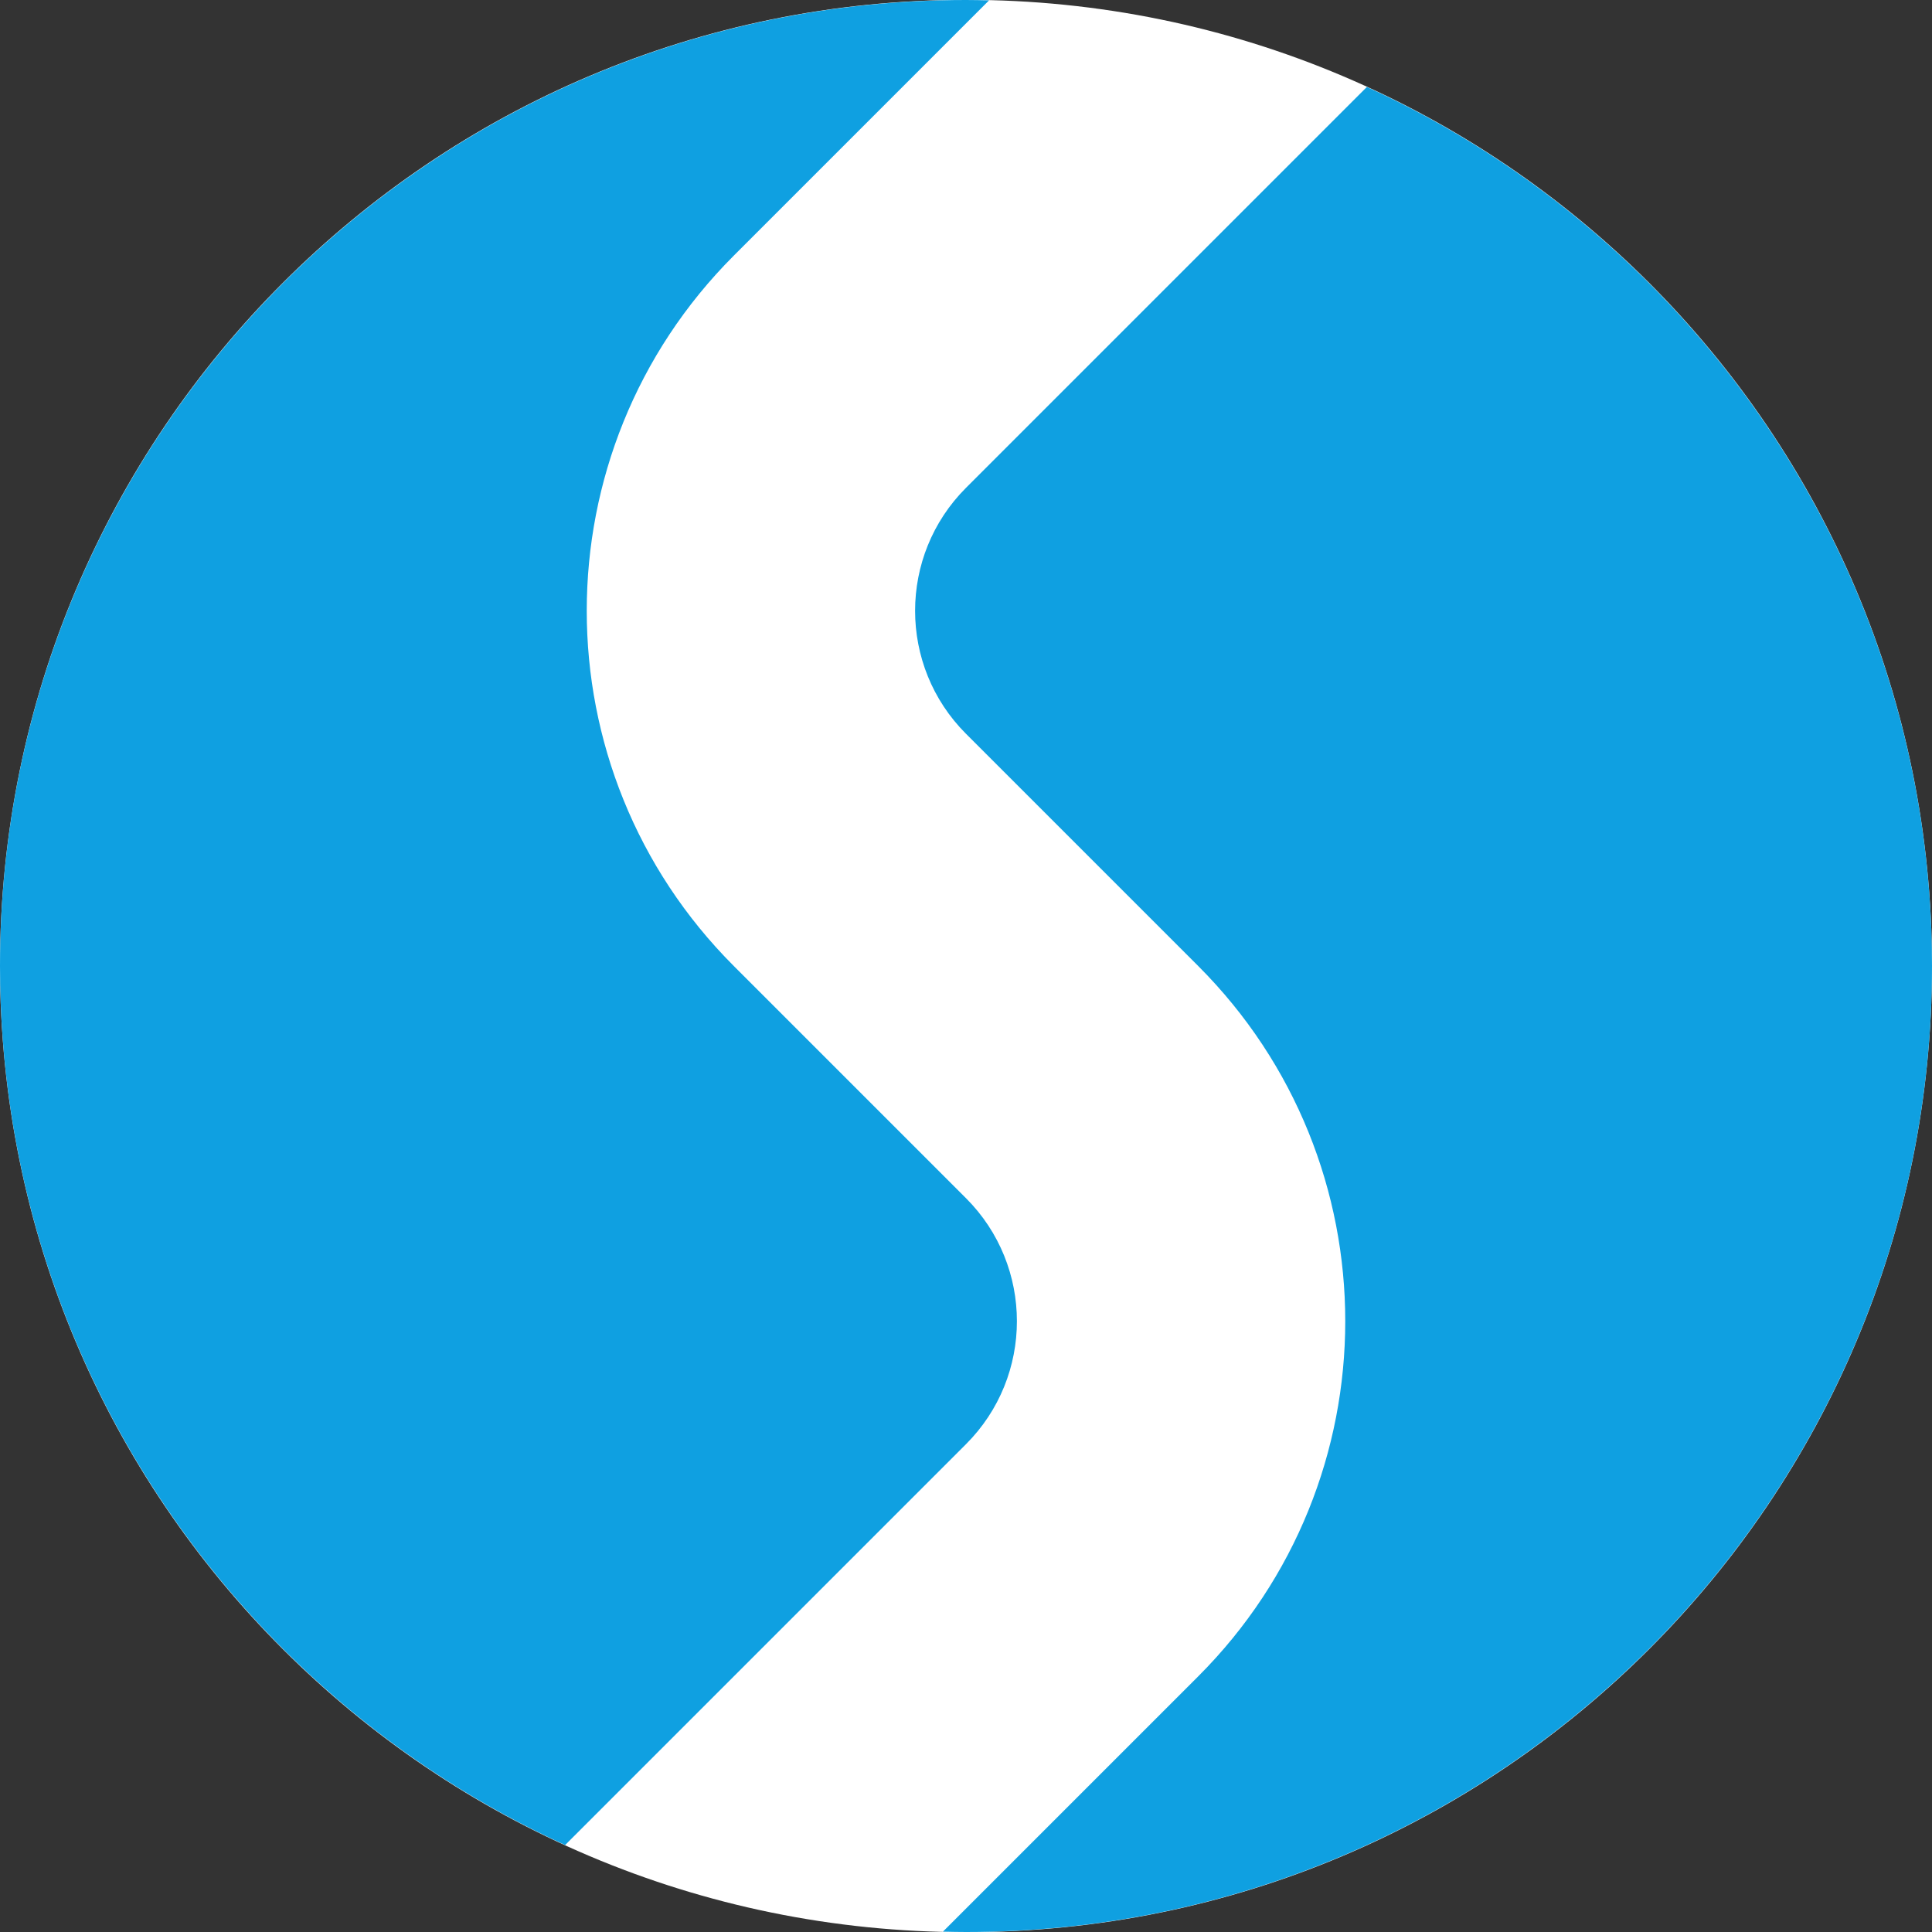
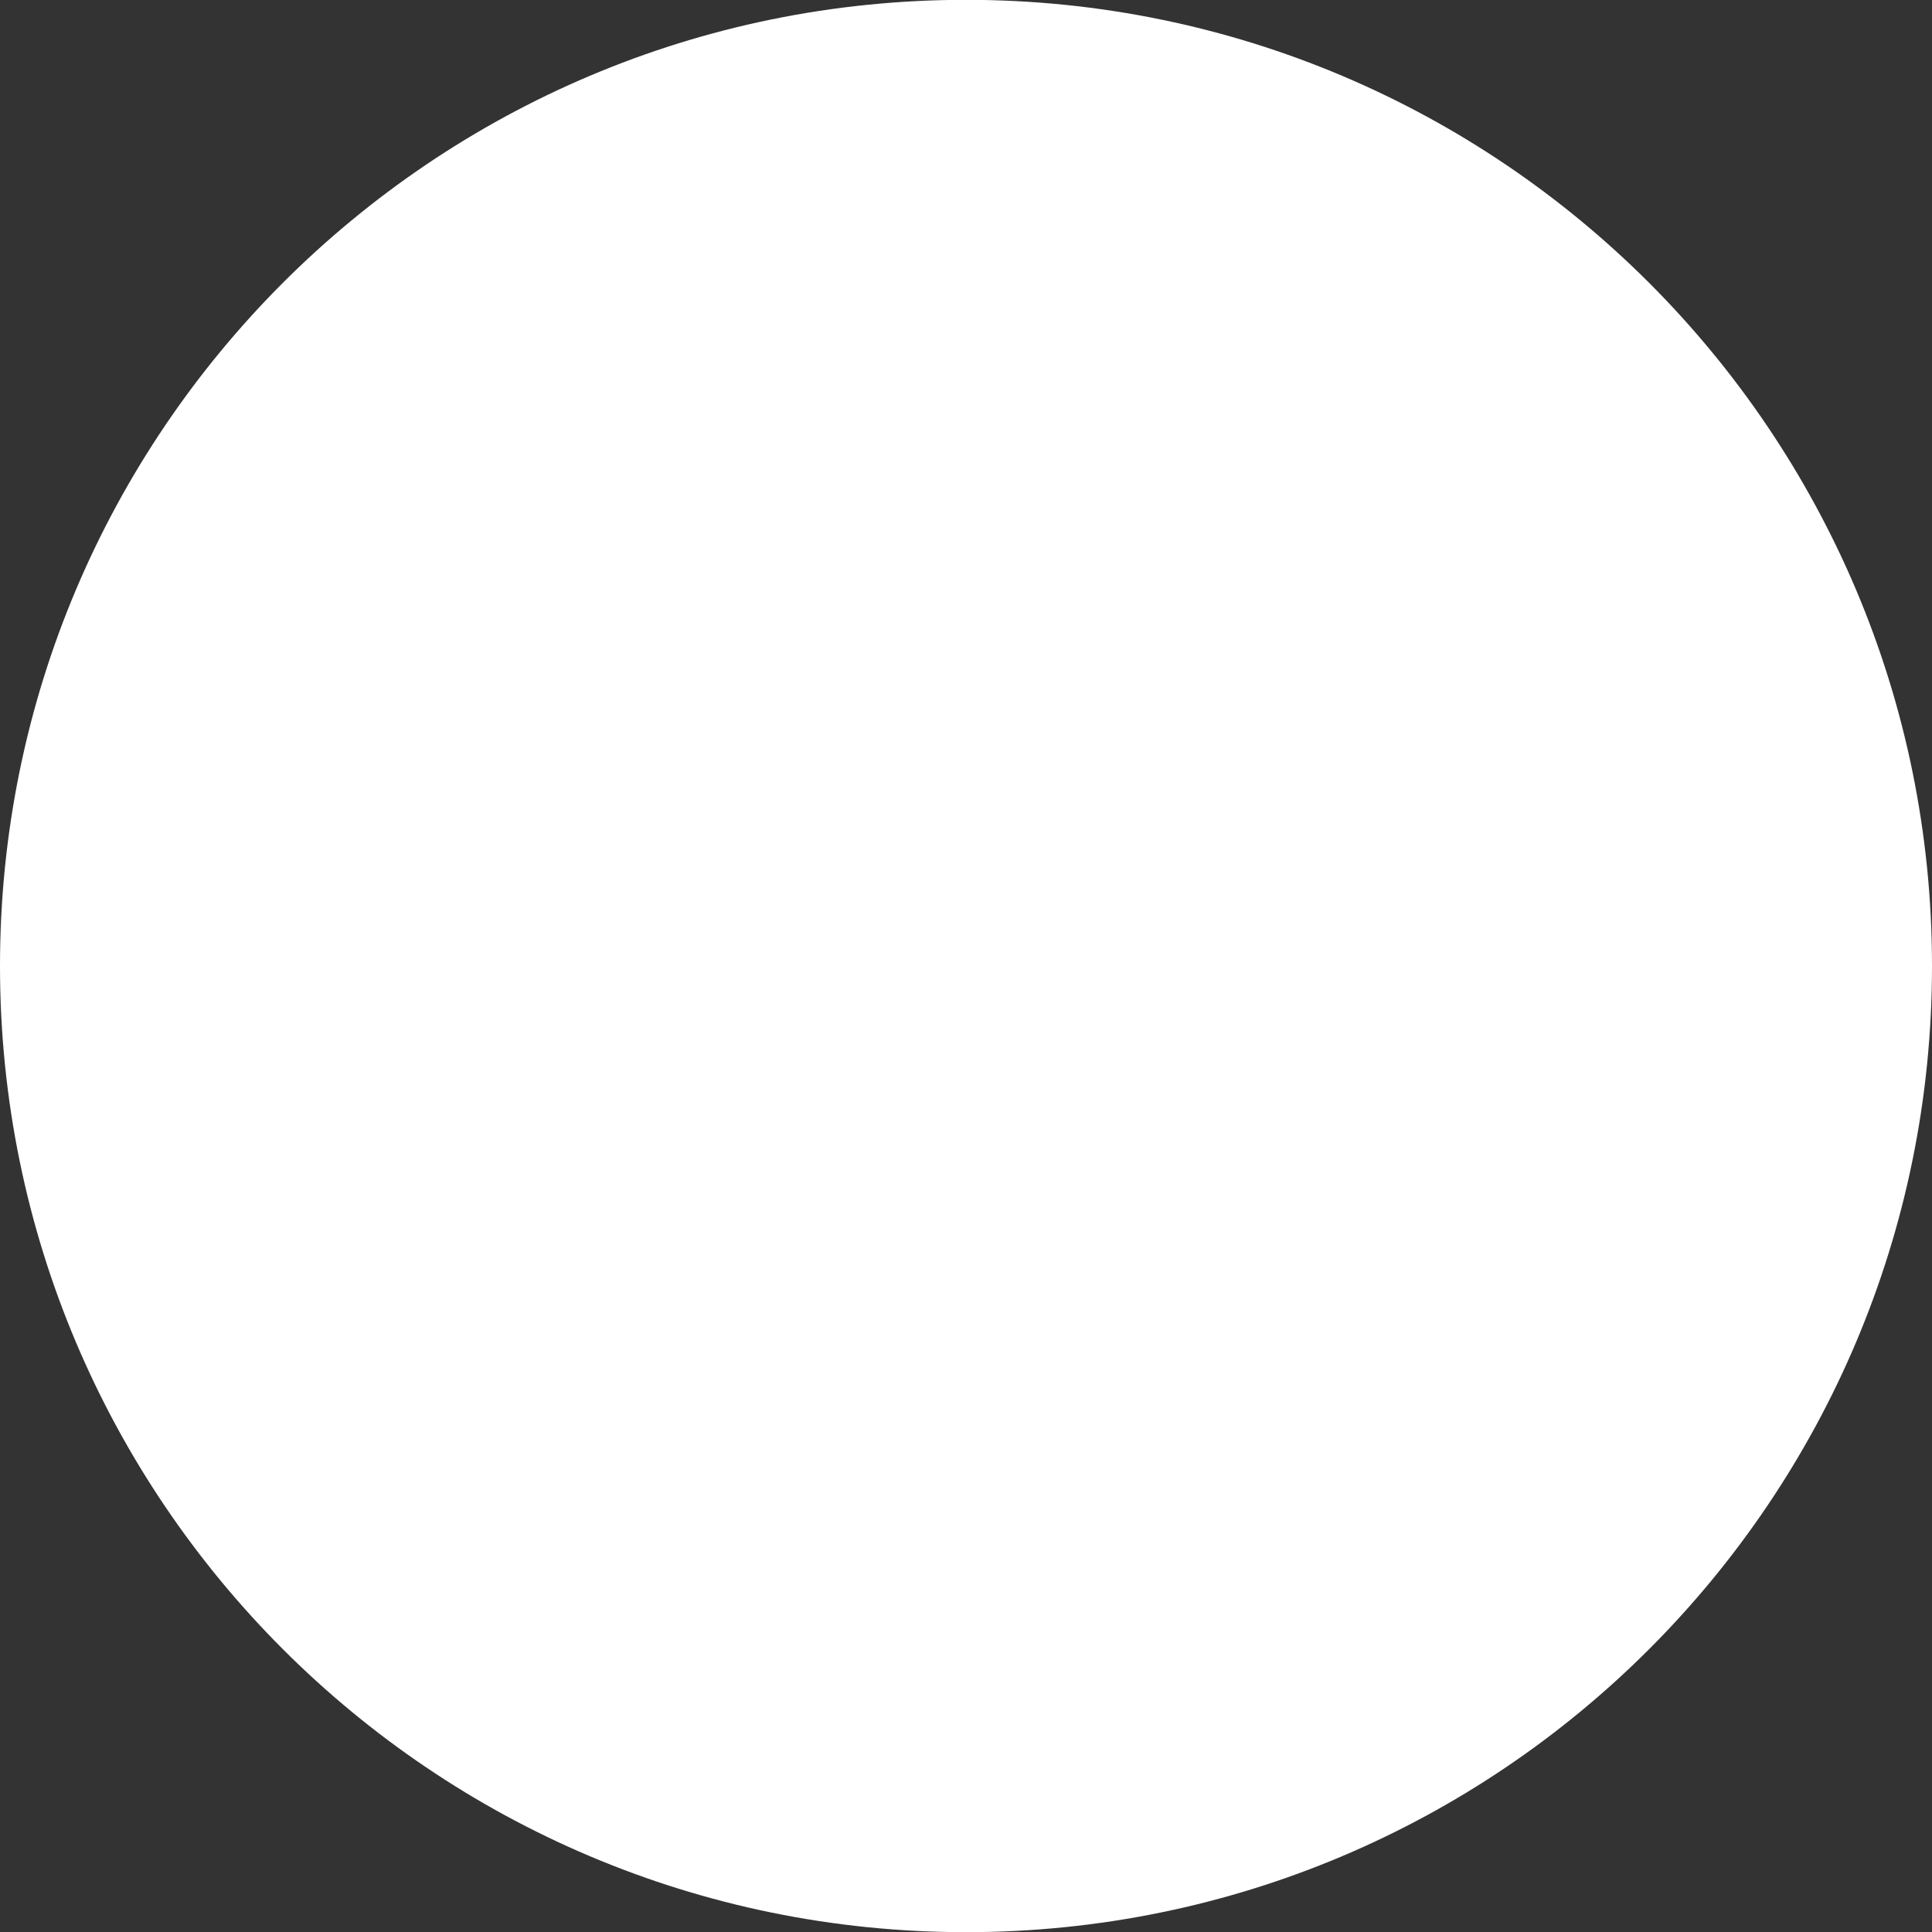
<svg xmlns="http://www.w3.org/2000/svg" xmlns:ns1="http://sodipodi.sourceforge.net/DTD/sodipodi-0.dtd" xmlns:ns2="http://www.inkscape.org/namespaces/inkscape" version="1.0" width="500" height="500" id="svg10229" ns1:version="0.32" ns2:version="0.46" ns1:docname="S-Bahn_Austria.svg" ns2:output_extension="org.inkscape.output.svg.inkscape">
  <rect width="100%" height="100%" fill="#333333" stroke="none" />
  <ns1:namedview ns2:window-height="733" ns2:window-width="1067" ns2:pageshadow="2" ns2:pageopacity="0.0" guidetolerance="10.0" gridtolerance="10.0" objecttolerance="10.0" borderopacity="1.0" bordercolor="#666666" pagecolor="#ffffff" id="base" showgrid="false" ns2:zoom="0.924" ns2:cx="250" ns2:cy="250" ns2:window-x="110" ns2:window-y="115" ns2:current-layer="svg10229" />
  <defs id="defs10231">
    <ns2:perspective ns1:type="inkscape:persp3d" ns2:vp_x="0 : 250 : 1" ns2:vp_y="0 : 1000 : 0" ns2:vp_z="500 : 250 : 1" ns2:persp3d-origin="250 : 166.66667 : 1" id="perspective2456" />
  </defs>
  <path id="path2161" style="fill:#ffffff;fill-opacity:1;stroke:none;stroke-width:15;stroke-linecap:square;stroke-linejoin:round;stroke-miterlimit:4;stroke-dasharray:none;stroke-dashoffset:11.36;stroke-opacity:1" d="M 500,250.001 C 500.023,388.089 388.088,500.044 250,500.044 C 111.912,500.044 -0.024,388.089 -0,250.001 C -0.024,111.913 111.912,-0.042 250,-0.042 C 388.088,-0.042 500.023,111.913 500,250.001 L 500,250.001 z" />
-   <path id="path2317" style="fill:#009adf;fill-opacity:0.941;stroke:none;stroke-width:15;stroke-linecap:square;stroke-linejoin:round;stroke-miterlimit:4;stroke-dasharray:none;stroke-dashoffset:11.36;stroke-opacity:1" d="M 250,0 C 112,0 3.8011315e-14,112 0,250 C -3.4665855e-15,350.991 59.991,438.064 146.25,477.5 L 250,373.75 C 267.565,356.185 267.565,327.658 250,310.094 L 189.906,250 C 139.164,199.258 139.164,116.898 189.906,66.156 L 255.969,0.094 C 253.981,0.047 251.999,-1.8104944e-15 250,0 z M 353.75,22.5 L 250,126.25 C 232.435,143.815 232.435,172.342 250,189.906 L 310.094,250 C 360.836,300.742 360.836,383.102 310.094,433.844 L 244.031,499.906 C 246.019,499.953 248.001,500 250,500 C 388,500 500,388 500,250 C 500,149.009 440.009,61.936 353.75,22.5 z" />
</svg>